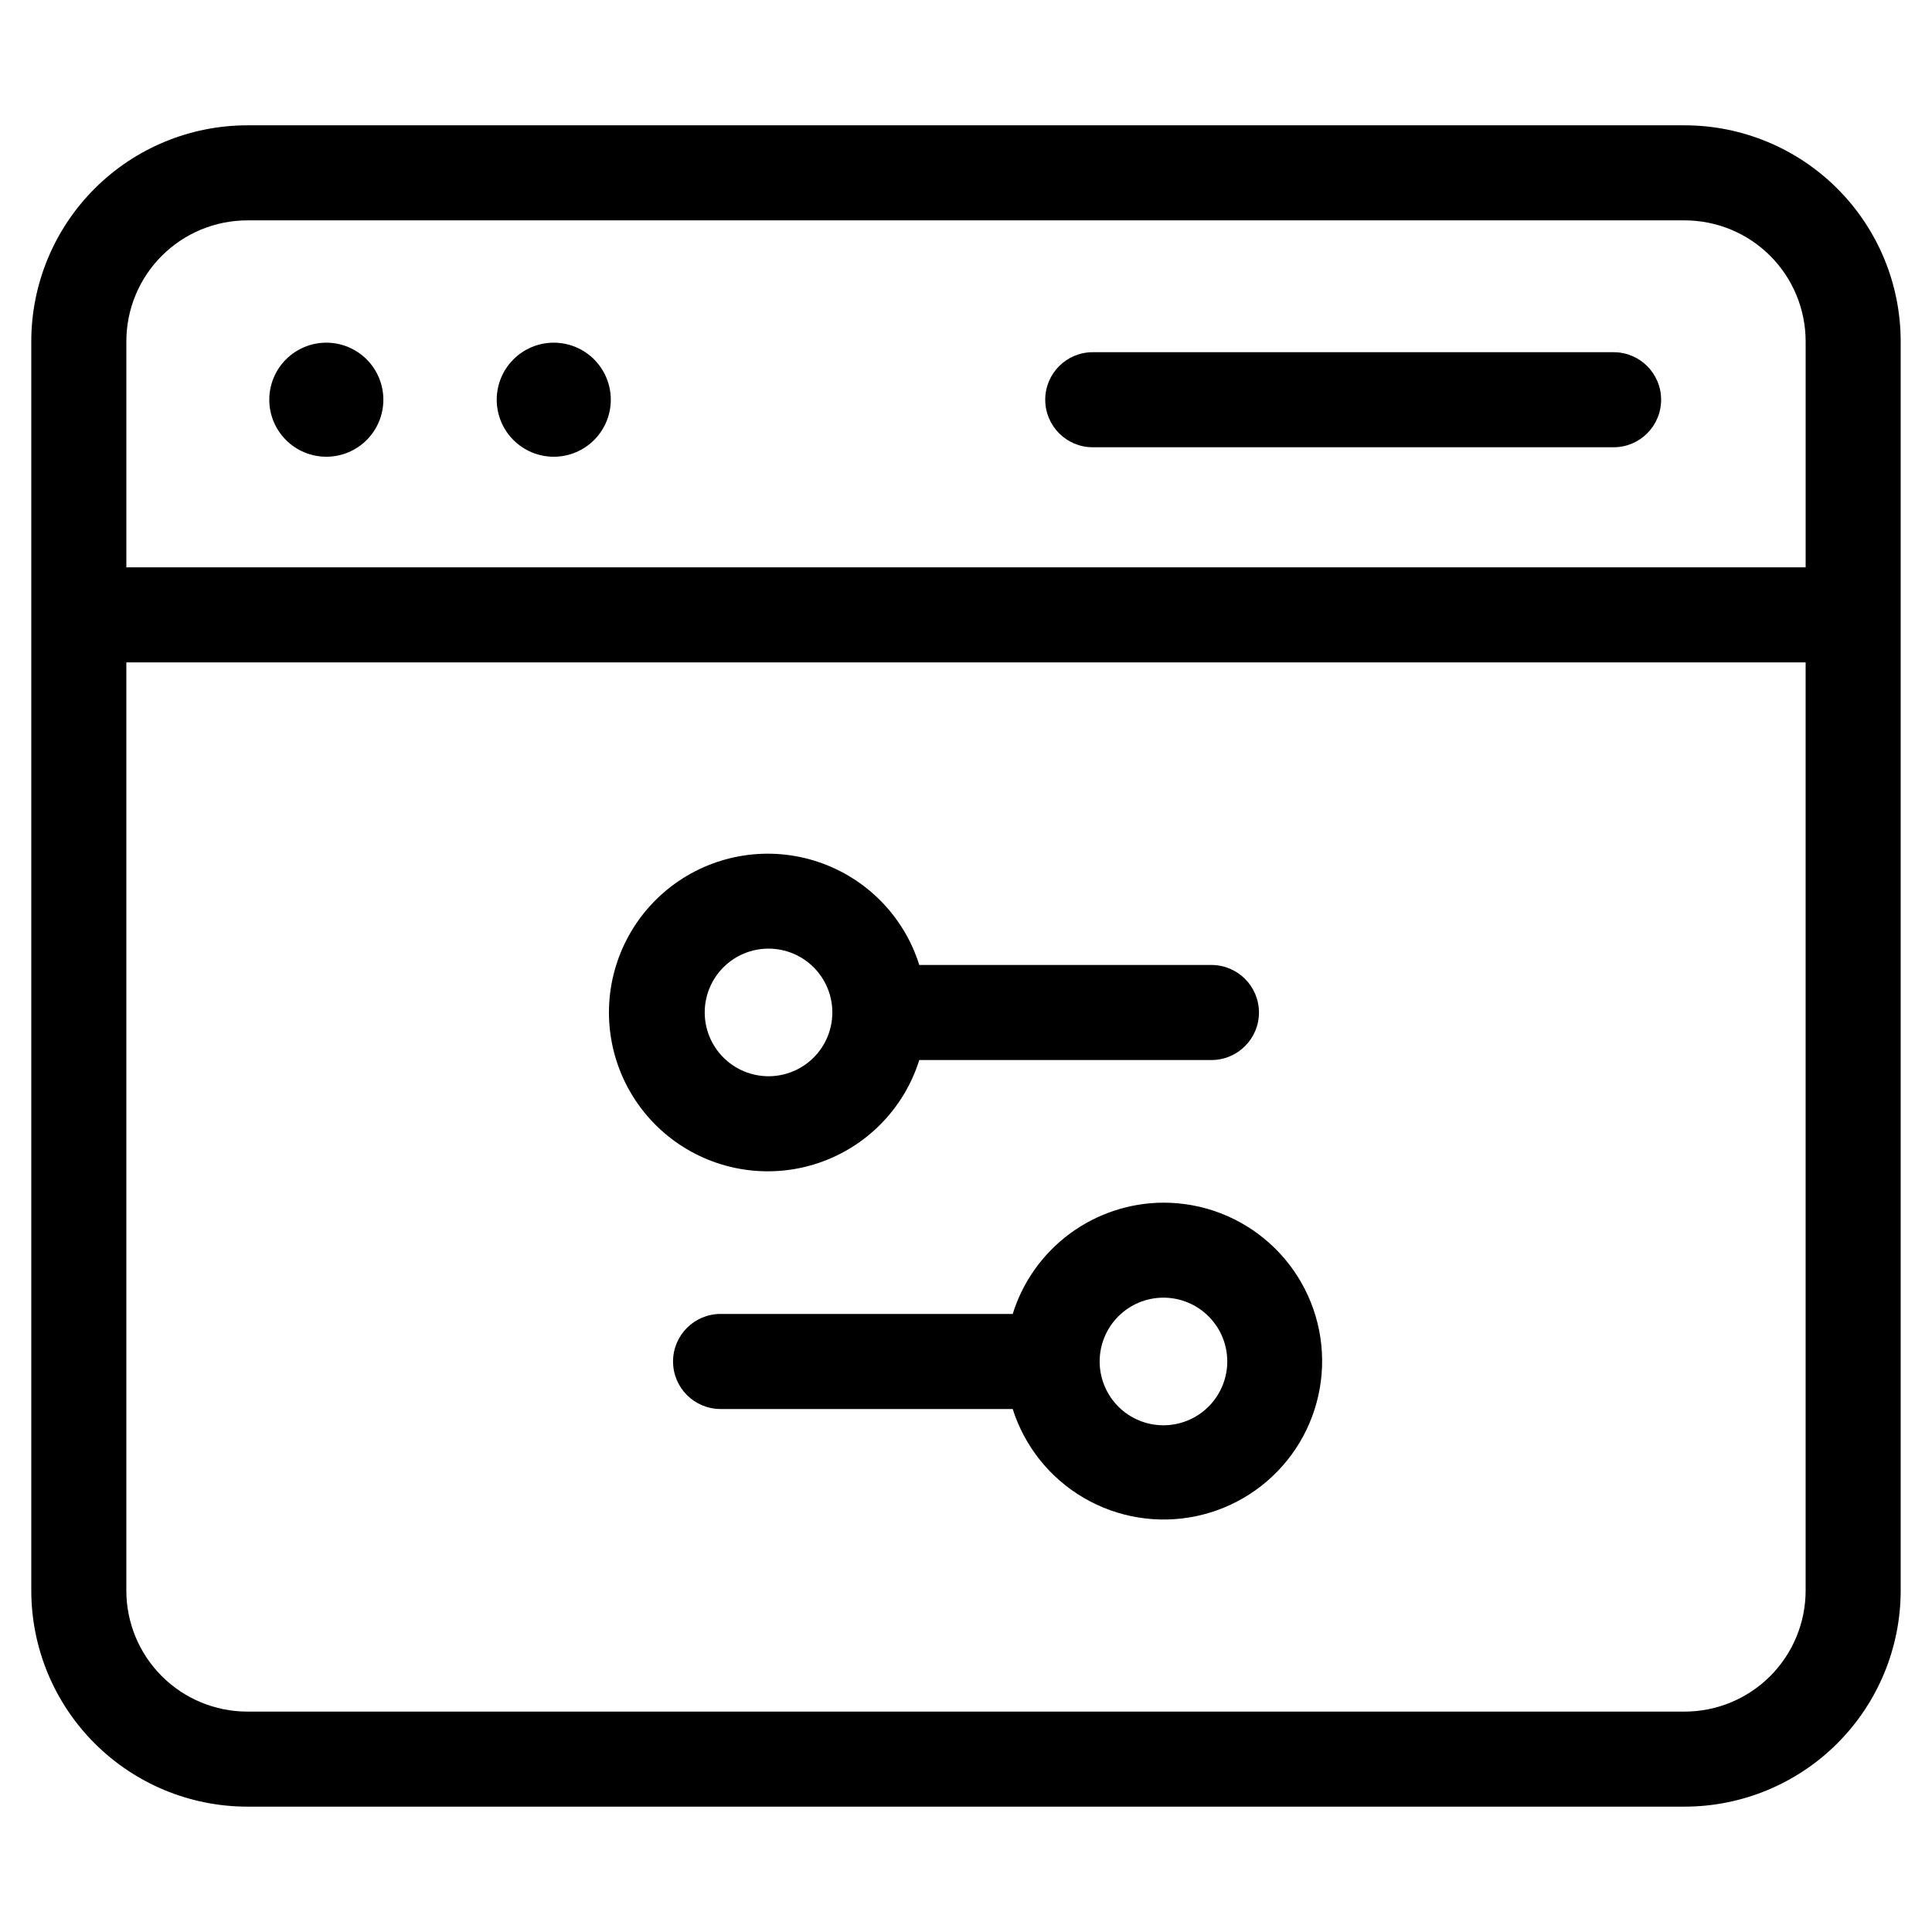
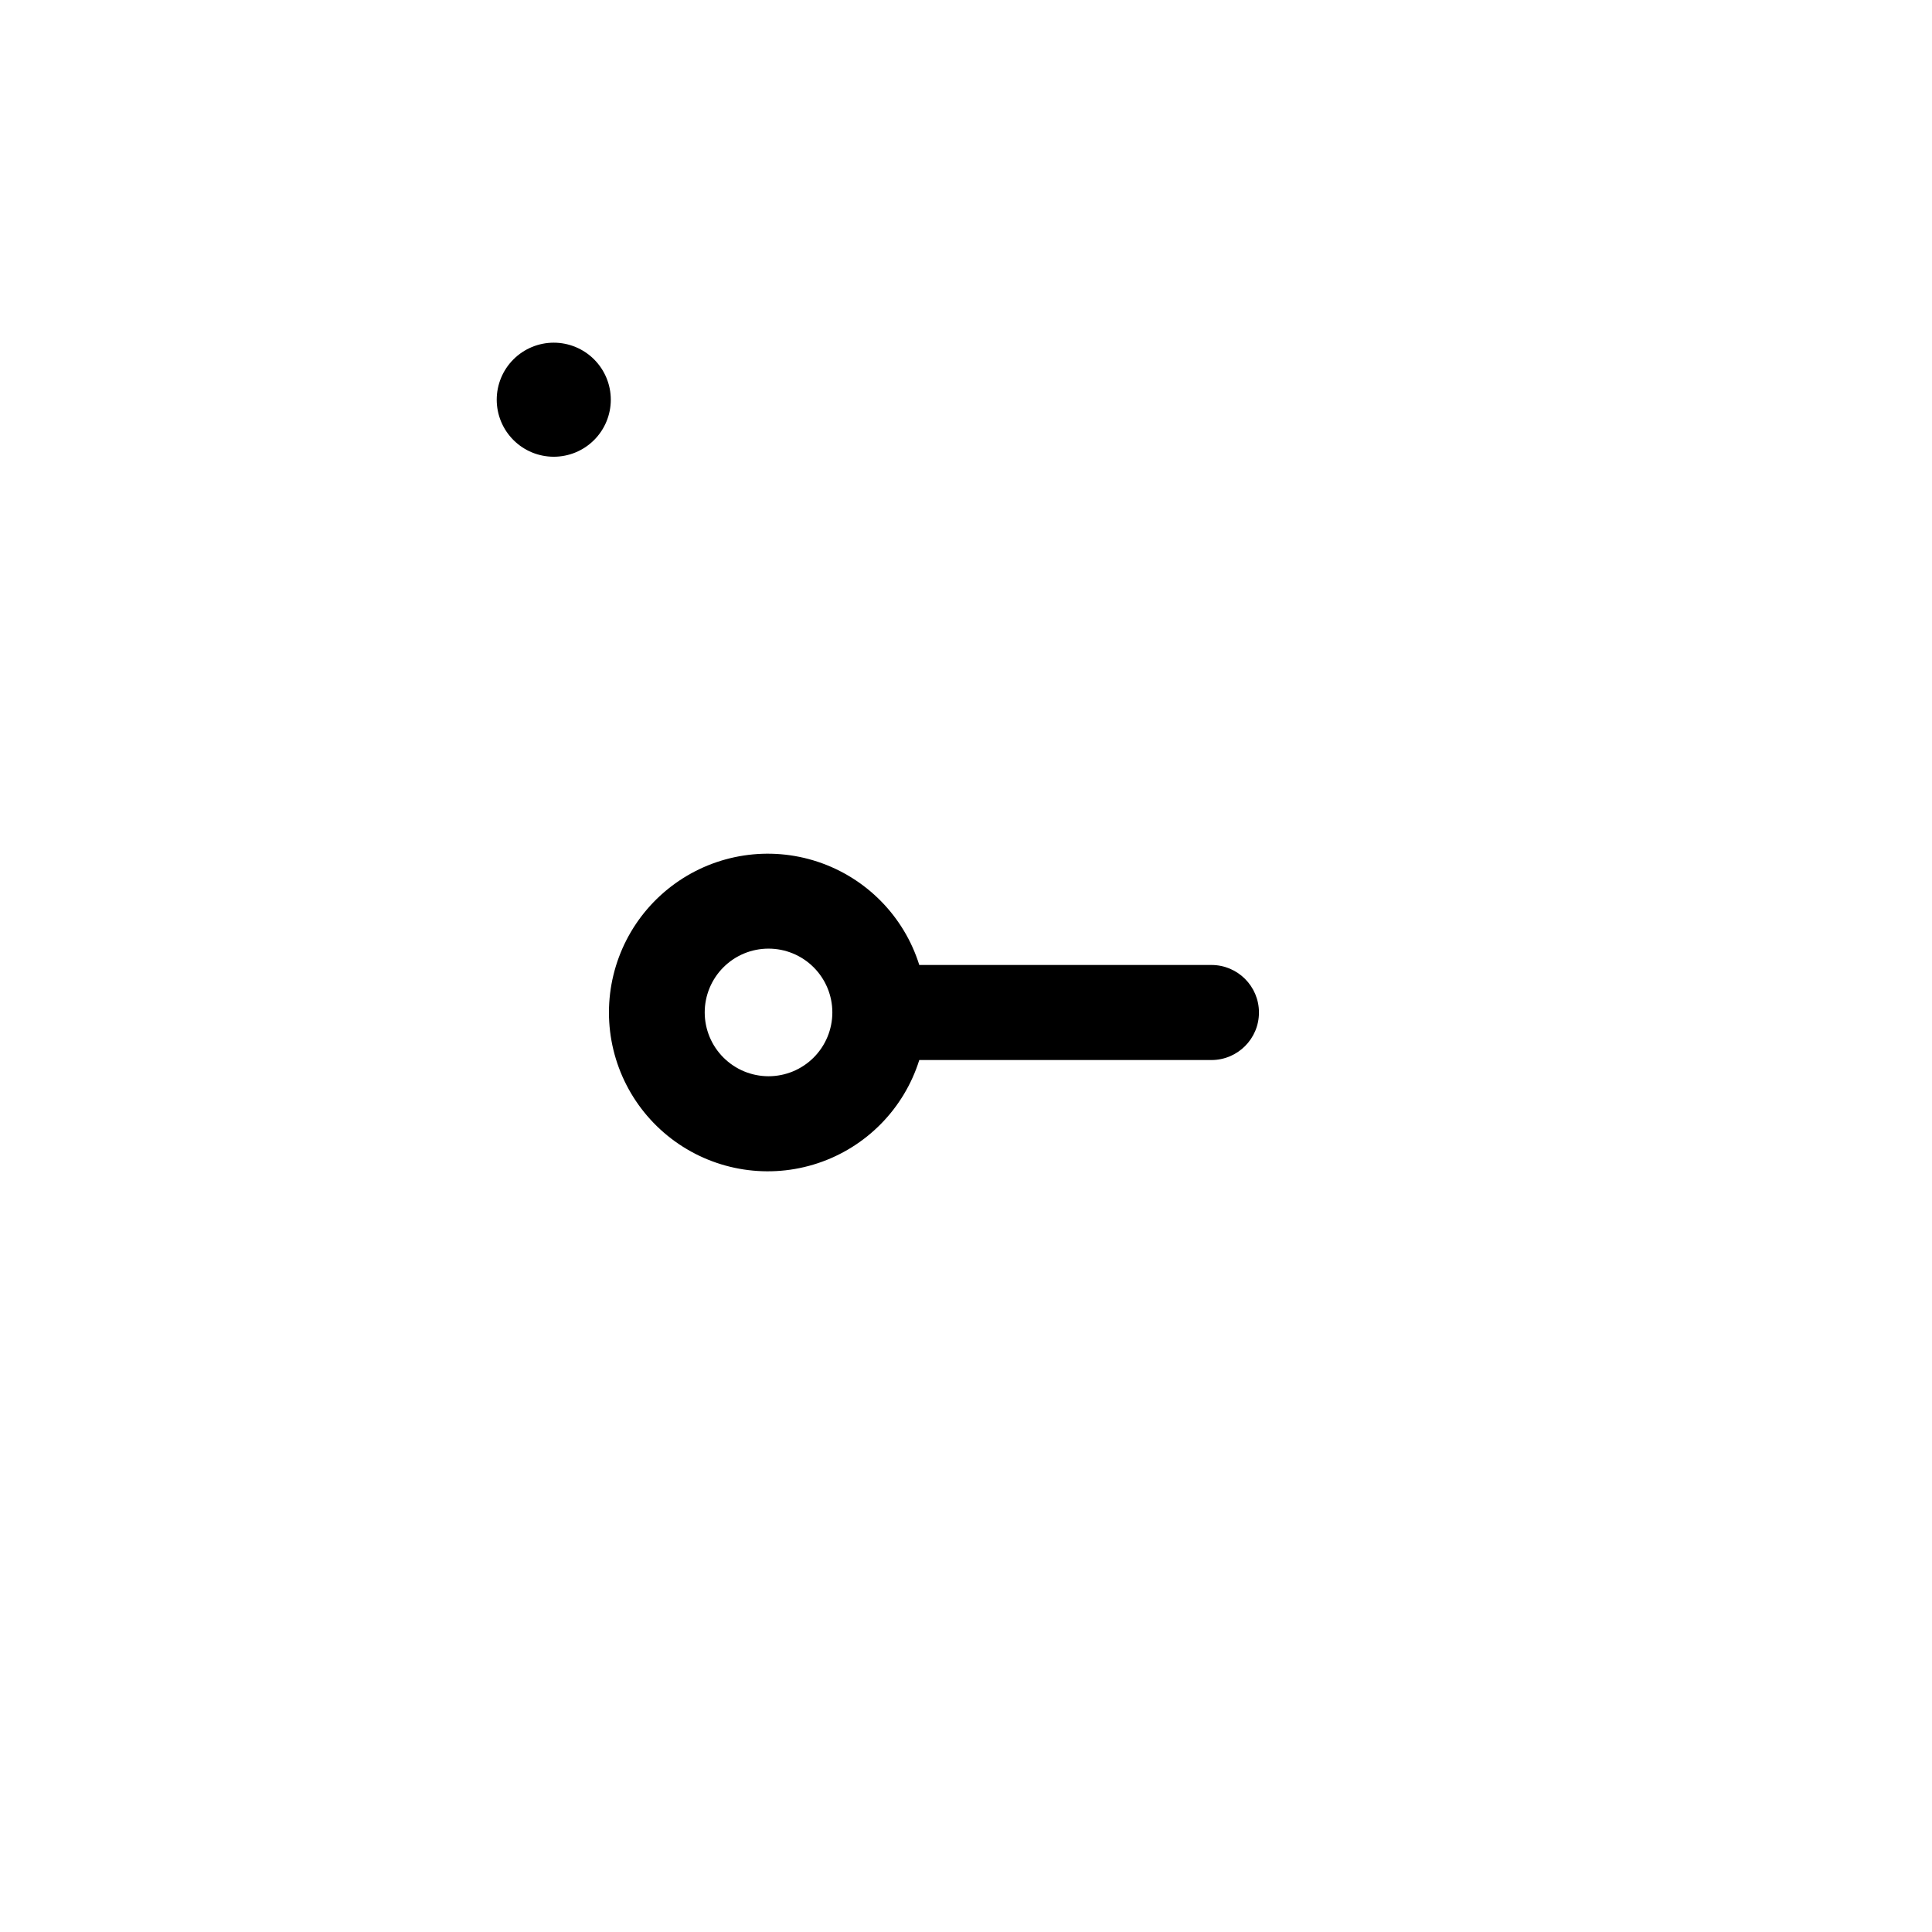
<svg xmlns="http://www.w3.org/2000/svg" fill="#000000" width="800px" height="800px" version="1.1" viewBox="144 144 512 512">
  <g>
-     <path d="m590.47 177.21h-380.95c-15.172 0.016-29.719 6.051-40.449 16.781-10.73 10.73-16.766 25.277-16.781 40.449v331.11c0.016 15.172 6.051 29.719 16.781 40.449s25.277 16.766 40.449 16.781h380.95c15.172-0.016 29.719-6.051 40.449-16.781s16.766-25.277 16.781-40.449v-331.11c-0.016-15.172-6.051-29.719-16.781-40.449-10.73-10.73-25.277-16.766-40.449-16.781zm-380.95 25.191h380.95c8.496 0.008 16.641 3.387 22.648 9.395 6.004 6.004 9.383 14.152 9.395 22.645v59.906h-445.03v-59.906c0.008-8.492 3.387-16.641 9.395-22.645 6.004-6.008 14.152-9.387 22.645-9.395zm380.95 395.19h-380.95c-8.492-0.012-16.641-3.391-22.645-9.395-6.008-6.008-9.387-14.152-9.395-22.648v-246.01h445.03v246.01c-0.012 8.496-3.391 16.641-9.395 22.648-6.008 6.004-14.152 9.383-22.648 9.395z" />
-     <path d="m230.48 265.04c4.008 0 7.852-1.59 10.688-4.426 2.832-2.832 4.426-6.68 4.426-10.688 0-4.008-1.594-7.852-4.426-10.688-2.836-2.832-6.68-4.426-10.688-4.426s-7.856 1.594-10.688 4.426c-2.836 2.836-4.43 6.68-4.43 10.688 0 4.008 1.594 7.856 4.43 10.688 2.832 2.836 6.68 4.426 10.688 4.426z" />
    <path d="m290.75 265.04c4.012 0 7.856-1.59 10.688-4.426 2.836-2.832 4.43-6.68 4.43-10.688 0-4.008-1.594-7.852-4.43-10.688-2.832-2.832-6.676-4.426-10.688-4.426-4.008 0-7.852 1.594-10.684 4.426-2.836 2.836-4.43 6.68-4.43 10.688 0 4.008 1.594 7.856 4.43 10.688 2.832 2.836 6.676 4.426 10.684 4.426z" />
-     <path d="m433.59 262.53h138.03c6.957 0 12.594-5.641 12.594-12.598 0-6.957-5.637-12.594-12.594-12.594h-138.03c-6.957 0-12.594 5.637-12.594 12.594 0 6.957 5.637 12.598 12.594 12.598z" />
-     <path d="m452.33 462.72c-8.93 0.027-17.617 2.902-24.805 8.207-7.184 5.301-12.492 12.758-15.148 21.281h-77.418c-6.957 0-12.594 5.641-12.594 12.598 0 6.957 5.637 12.594 12.594 12.594h77.418c3.144 9.91 9.852 18.301 18.828 23.547 8.973 5.246 19.574 6.981 29.75 4.859 10.18-2.121 19.207-7.938 25.34-16.332 6.133-8.395 8.934-18.766 7.859-29.105-1.074-10.34-5.945-19.914-13.672-26.867-7.727-6.957-17.758-10.797-28.152-10.781zm0 58.996c-4.484 0-8.789-1.781-11.957-4.953-3.172-3.172-4.953-7.473-4.953-11.957s1.781-8.789 4.953-11.957c3.168-3.172 7.473-4.957 11.957-4.957s8.785 1.785 11.957 4.957c3.172 3.168 4.953 7.473 4.953 11.957-0.004 4.484-1.789 8.781-4.957 11.953-3.172 3.168-7.469 4.953-11.953 4.957z" />
    <path d="m387.62 424.92h77.418c6.957 0 12.598-5.641 12.598-12.598s-5.641-12.594-12.598-12.594h-77.418c-4.047-12.902-14.047-23.074-26.879-27.34-12.832-4.266-26.93-2.109-37.898 5.805-10.965 7.91-17.465 20.609-17.465 34.129 0 13.523 6.5 26.223 17.465 34.133 10.969 7.91 25.066 10.07 37.898 5.805 12.832-4.266 22.832-14.438 26.879-27.34zm-56.863-12.594v-0.004c-0.004-4.484 1.773-8.789 4.945-11.965 3.168-3.176 7.469-4.961 11.957-4.961 4.484-0.004 8.789 1.773 11.961 4.945 3.176 3.172 4.957 7.473 4.961 11.957 0 4.488-1.781 8.789-4.953 11.965-3.172 3.172-7.473 4.953-11.961 4.953-4.481-0.004-8.777-1.785-11.945-4.953-3.172-3.164-4.957-7.461-4.965-11.941z" />
  </g>
</svg>